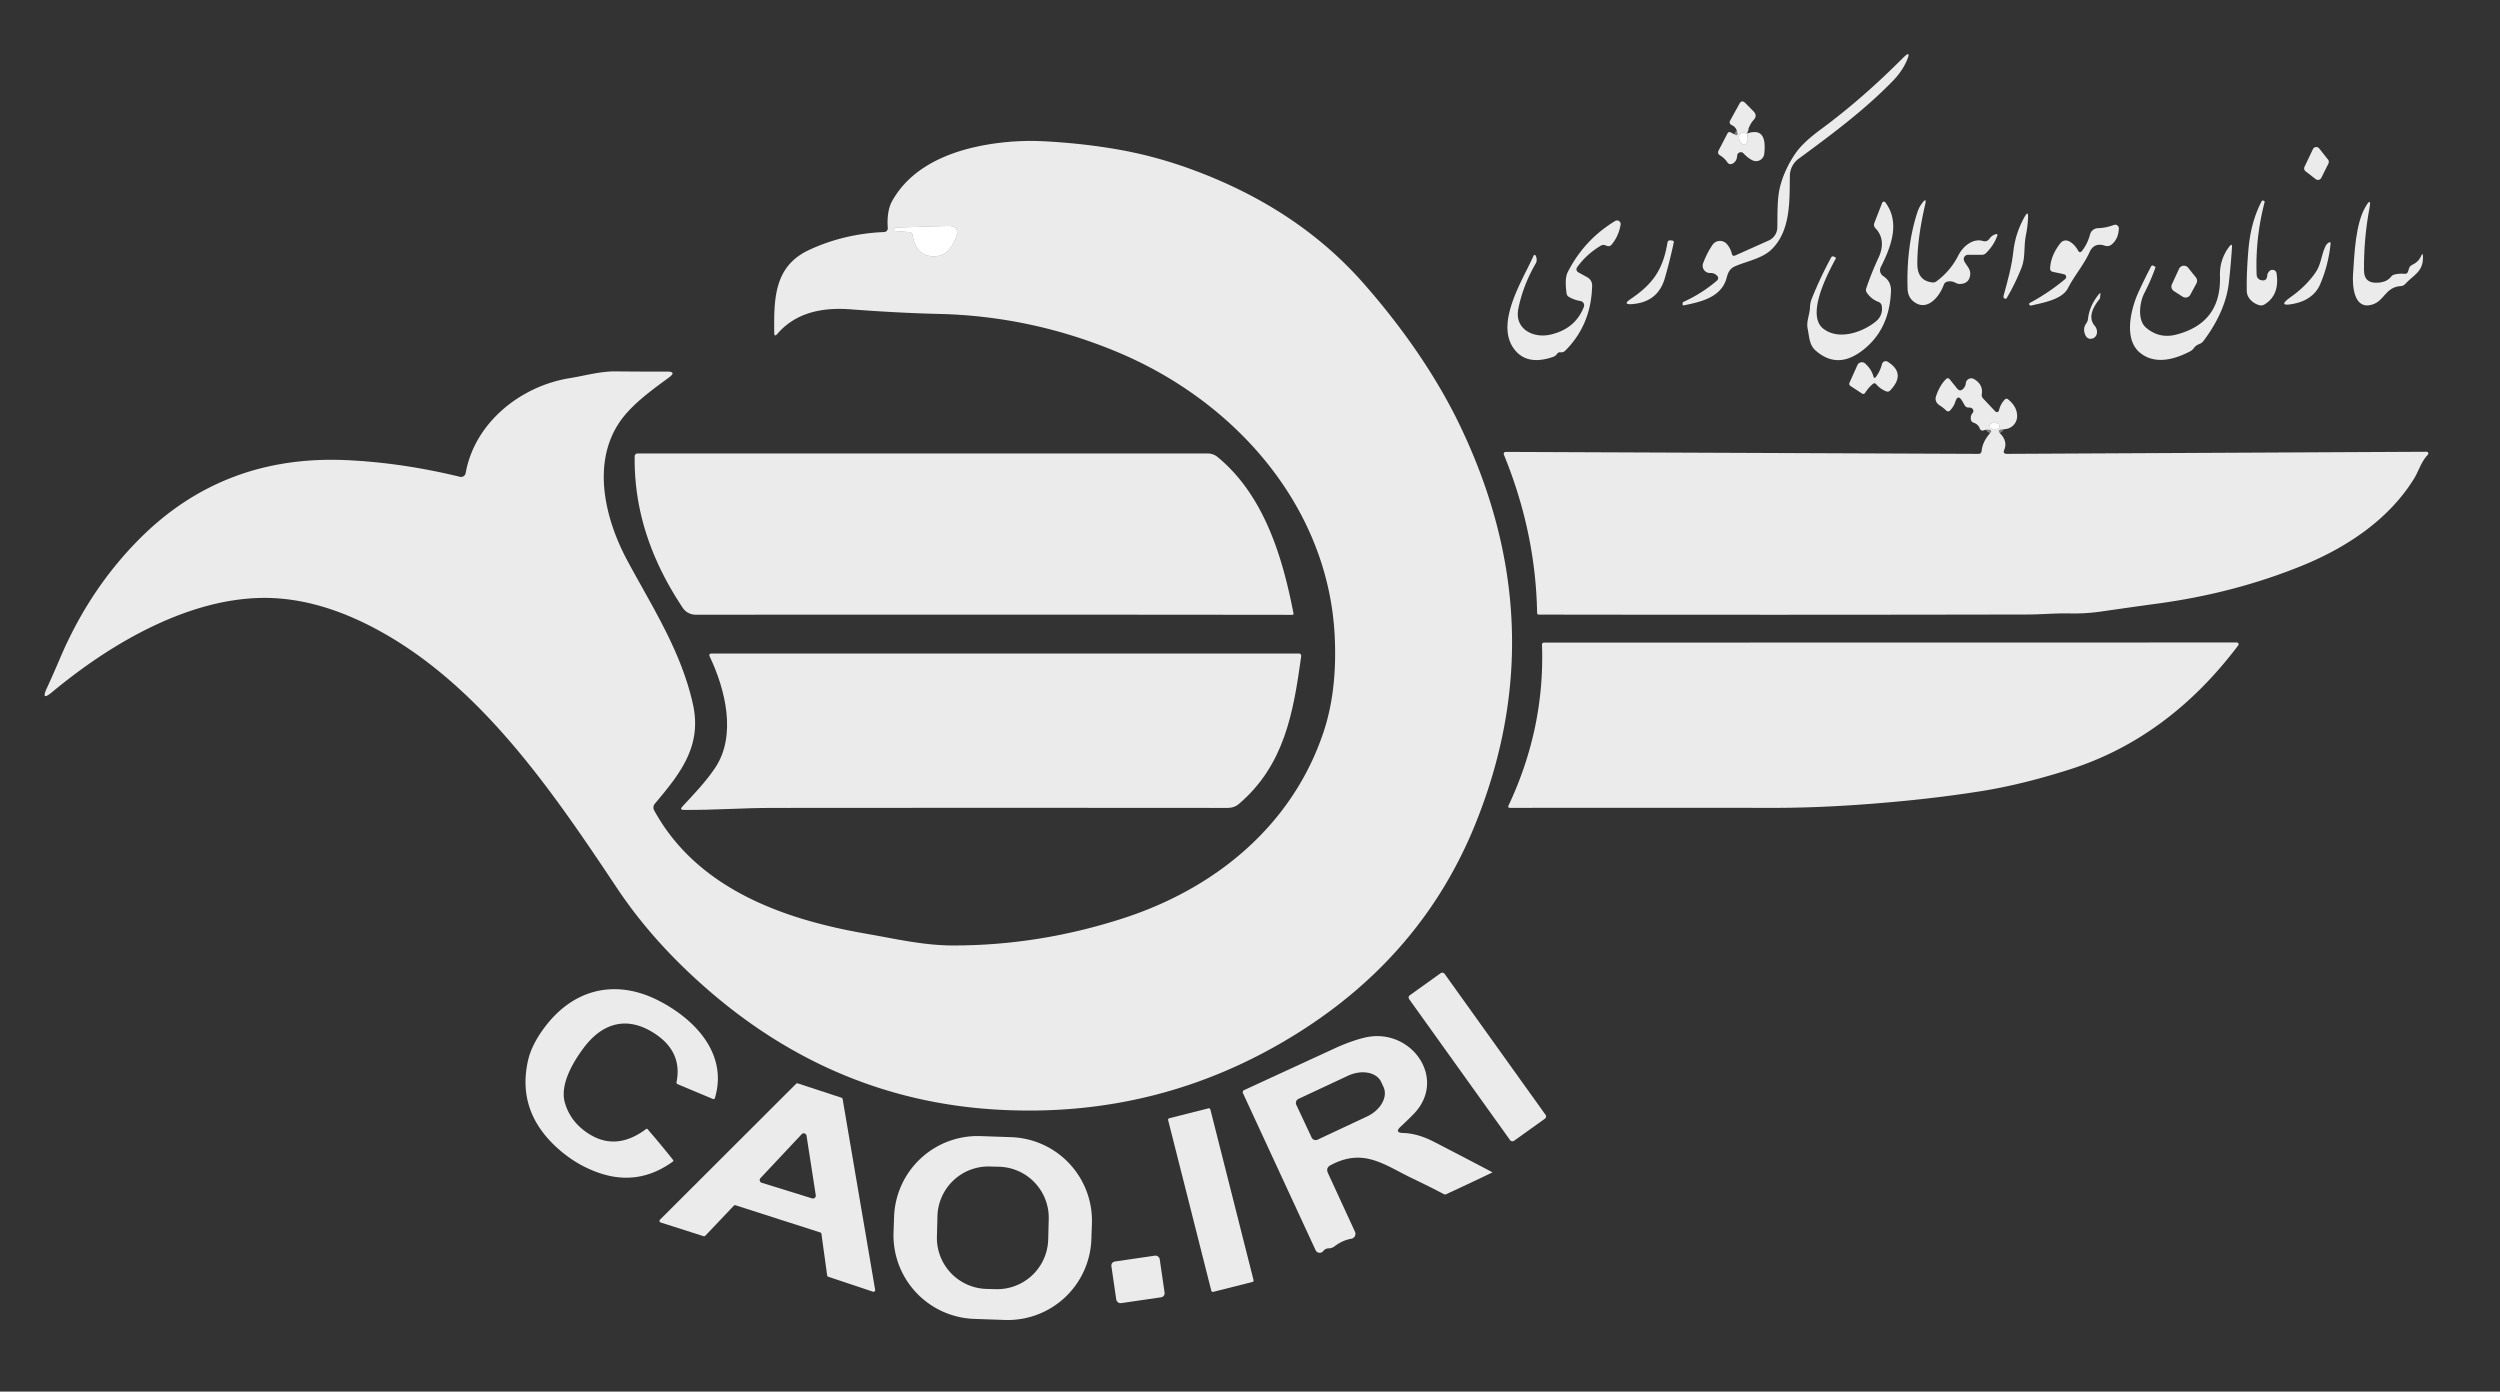
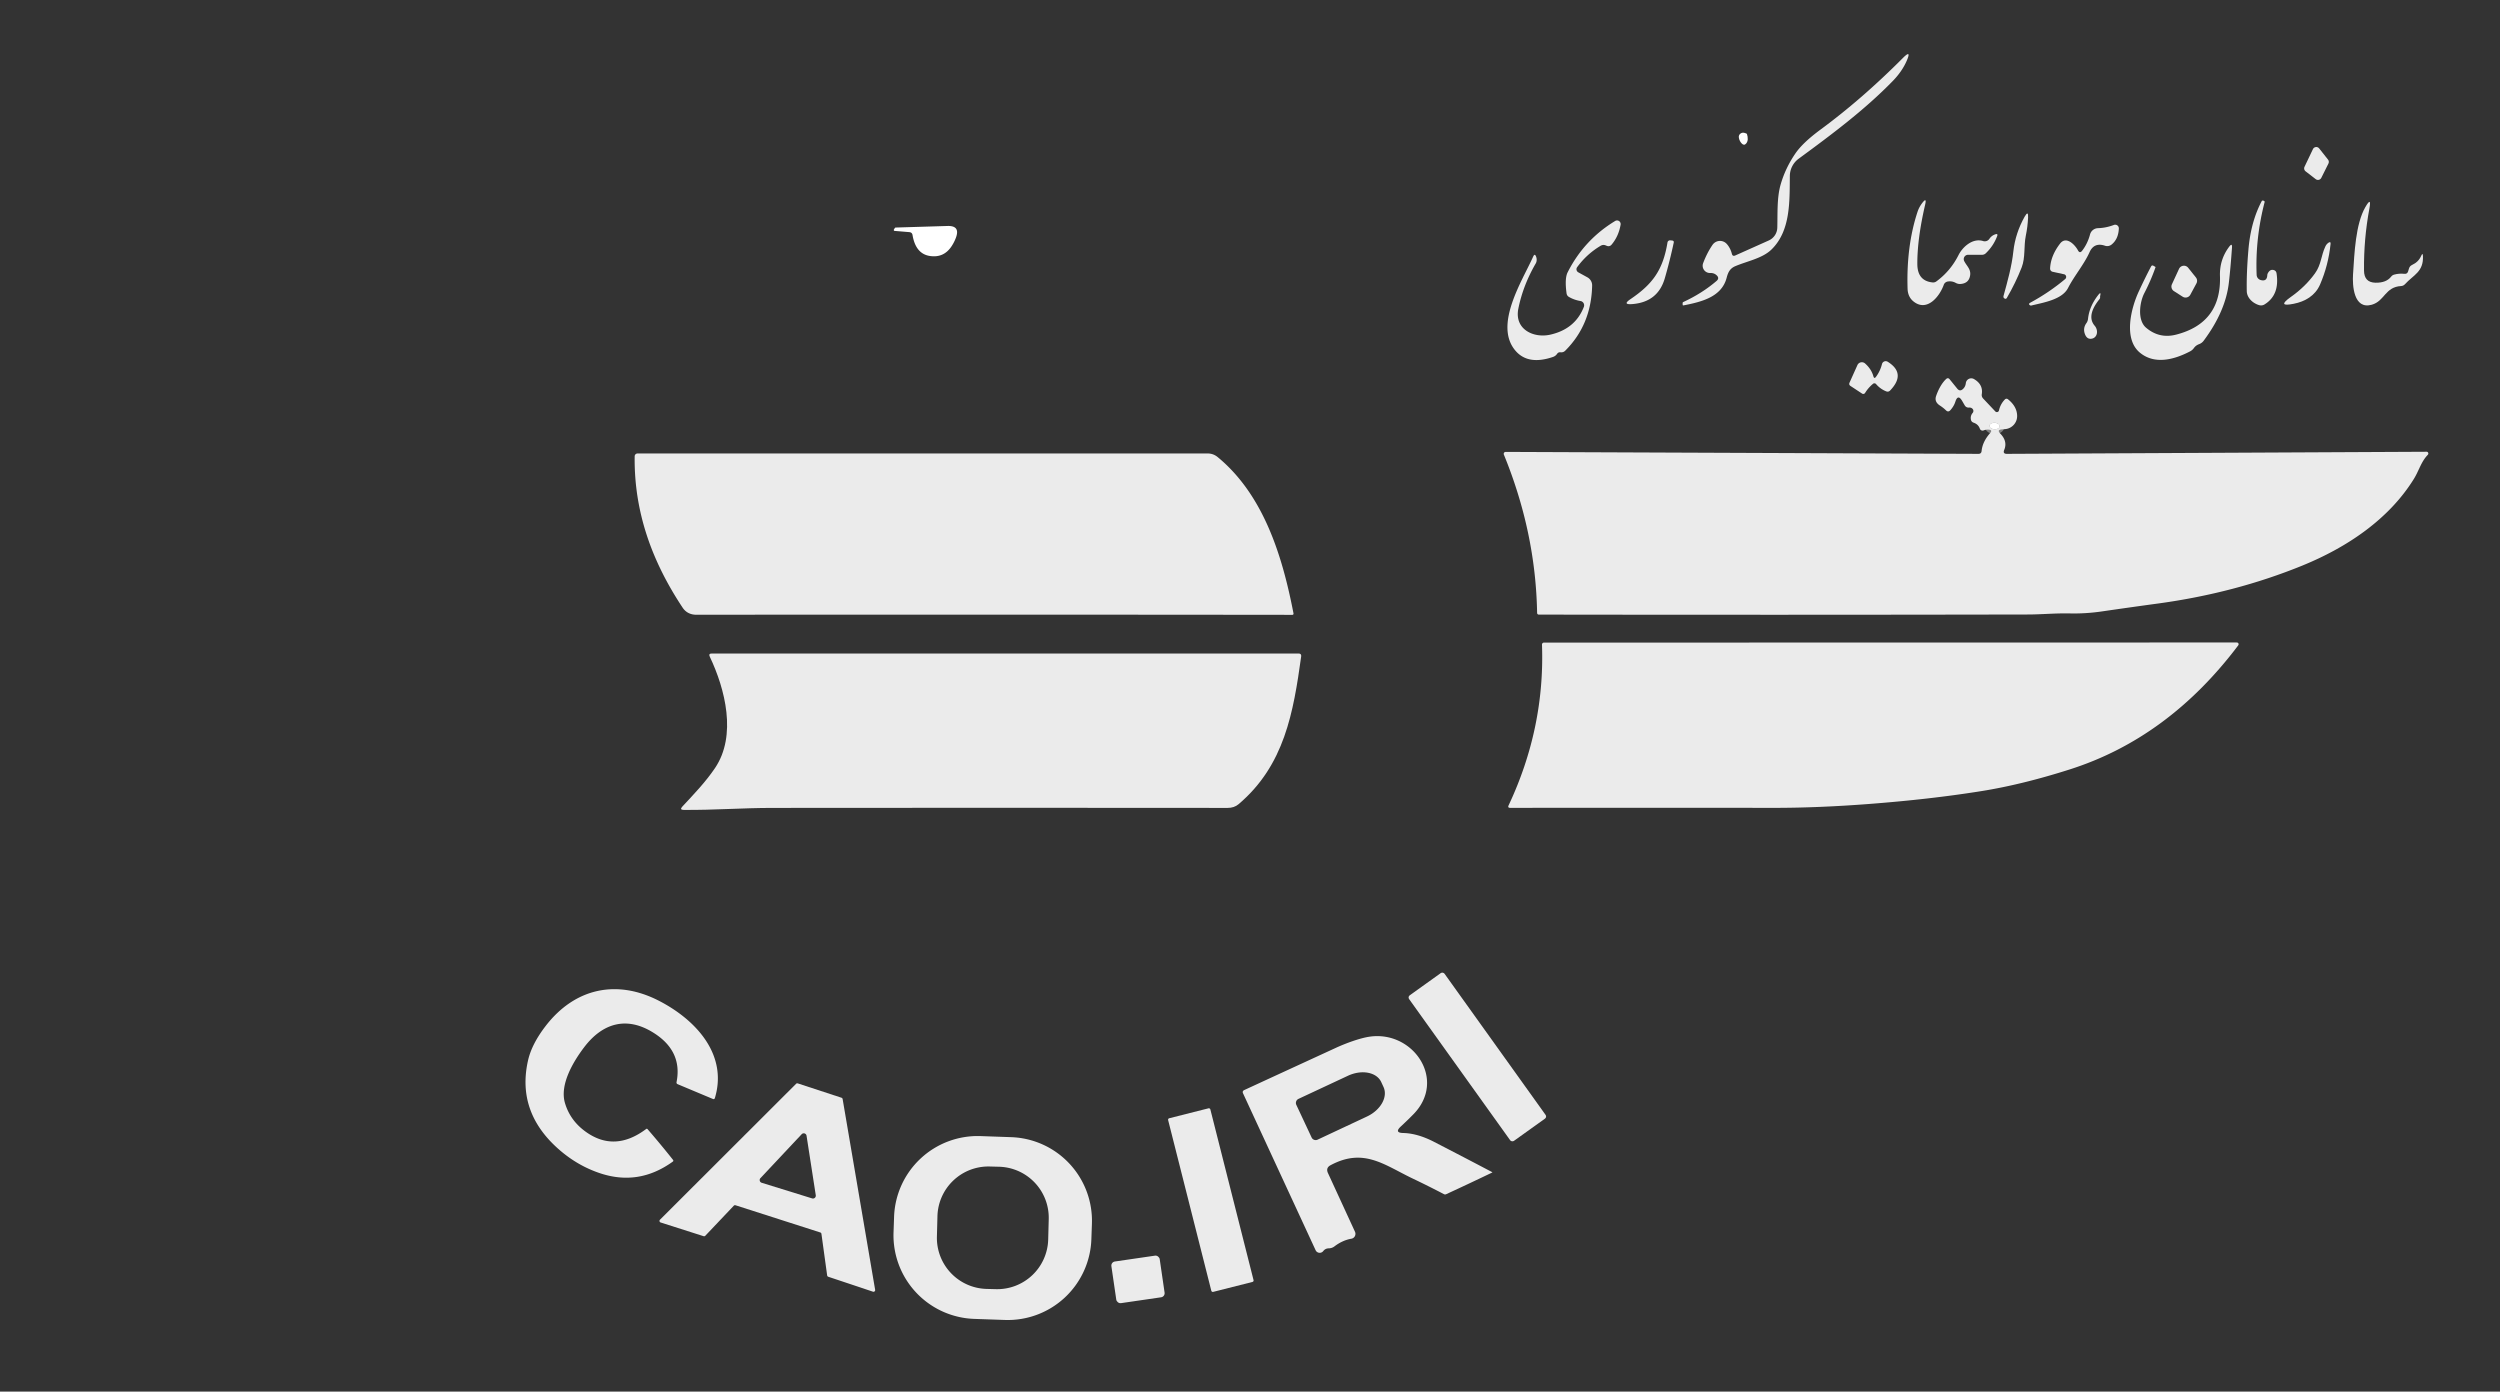
<svg xmlns="http://www.w3.org/2000/svg" version="1.1" viewBox="0.00 0.00 512.00 285.00">
  <rect x="0.00" y="0.00" width="512.00" height="285.00" fill="#333333" stroke="none" />
  <g stroke-width="2.00" fill="none" stroke-linecap="butt">
-     <path stroke="#808080" vector-effect="non-scaling-stroke" d="   M 357.77 27.41   Q 357.00 26.99 356.51 27.31   Q 356.00 27.65 356.13 28.27   Q 356.27 28.95 356.73 29.41   Q 357.20 29.89 357.63 29.37   Q 358.18 28.70 357.76 27.38" />
-     <path stroke="#808080" vector-effect="non-scaling-stroke" d="   M 186.89 48.15   Q 187.54 52.01 190.48 52.43   Q 193.23 52.83 194.81 50.54   Q 195.40 49.68 195.77 48.69   Q 196.70 46.20 194.05 46.28   L 183.48 46.60   Q 183.31 46.60 183.23 46.75   L 183.07 47.01   A 0.19 0.19 0.0 0 0 183.22 47.29   L 186.23 47.54   Q 186.80 47.59 186.89 48.15" />
    <path stroke="#808080" vector-effect="non-scaling-stroke" d="   M 409.519 87.304   A 1.03 0.66 3.0 0 0 408.524 86.591   A 1.03 0.66 3.0 0 0 407.461 87.196   A 1.03 0.66 3.0 0 0 408.455 87.909   A 1.03 0.66 3.0 0 0 409.519 87.304" />
  </g>
  <path fill="#ebebeb" d="   M 351.59 56.40   Q 351.05 55.88 350.26 55.91   A 1.49 1.49 0.0 0 1 348.80 53.90   Q 349.58 51.82 350.73 50.14   A 1.86 1.86 0.0 0 1 353.66 49.98   Q 354.39 50.81 354.69 51.99   Q 354.84 52.56 355.38 52.32   L 362.24 49.25   A 2.96 2.96 0.0 0 0 363.99 46.63   C 364.07 43.69 363.90 40.54 364.66 37.84   Q 365.62 34.47 367.68 31.45   Q 369.18 29.25 372.76 26.60   Q 381.34 20.29 389.73 11.86   Q 391.51 10.08 390.52 12.39   Q 389.56 14.63 387.61 16.62   C 381.82 22.57 374.97 27.66 368.36 32.51   A 4.44 4.44 0.0 0 0 366.56 36.02   C 366.50 41.25 366.74 47.29 362.78 51.12   C 360.91 52.93 357.78 53.49 355.37 54.52   C 354.27 54.99 353.90 55.81 353.62 56.88   C 352.60 60.79 348.57 61.81 344.80 62.54   Q 344.61 62.58 344.61 62.39   L 344.60 62.09   Q 344.60 61.92 344.75 61.85   Q 348.59 60.07 351.56 57.53   Q 352.19 56.98 351.59 56.40   Z" />
-   <path fill="#ebebeb" d="   M 357.77 27.41   Q 357.00 26.99 356.51 27.31   Q 356.00 27.65 356.13 28.27   Q 356.27 28.95 356.73 29.41   Q 357.20 29.89 357.63 29.37   Q 358.18 28.70 357.76 27.38   Q 361.97 25.83 361.32 31.50   A 1.69 1.69 0.0 0 1 358.90 32.83   Q 357.94 32.35 357.07 31.41   A 0.75 0.75 0.0 0 0 355.77 31.88   Q 355.71 33.09 354.76 33.54   A 0.78 0.77 -29.4 0 1 353.78 33.27   Q 353.19 32.37 352.28 31.83   Q 351.64 31.46 351.98 30.80   L 353.80 27.30   A 0.46 0.45 -62.6 0 1 354.42 27.10   L 355.34 27.59   Q 355.97 27.92 355.84 27.22   Q 355.61 26.01 354.61 25.60   A 0.62 0.61 -64.6 0 1 354.31 24.74   L 356.24 21.24   Q 356.71 20.38 357.41 21.08   L 359.10 22.78   Q 359.99 23.67 359.13 24.59   Q 358.24 25.54 357.77 27.41   Z" />
  <path fill="#ffffff" d="   M 357.77 27.41   Q 357.77 27.40 357.76 27.38   Q 358.18 28.70 357.63 29.37   Q 357.20 29.89 356.73 29.41   Q 356.27 28.95 356.13 28.27   Q 356.00 27.65 356.51 27.31   Q 357.00 26.99 357.77 27.41   Z" />
-   <path fill="#ebebeb" d="   M 181.82 46.70   C 181.68 44.92 181.82 42.77 182.70 41.19   C 187.31 32.90 197.35 29.94 206.13 29.10   Q 210.01 28.73 213.92 28.94   Q 221.34 29.33 228.24 30.49   Q 236.14 31.81 243.85 34.62   Q 265.60 42.53 279.22 57.99   C 286.63 66.40 293.76 76.31 298.86 86.86   Q 318.73 127.98 302.08 168.94   Q 291.25 195.58 265.80 211.55   Q 237.66 229.20 204.15 227.25   Q 171.61 225.36 145.92 203.51   Q 134.03 193.40 126.36 181.88   C 113.29 162.28 98.42 140.23 76.94 128.78   Q 64.39 122.08 52.89 122.47   Q 42.88 122.81 31.69 128.07   Q 21.22 133.00 10.64 141.77   Q 8.32 143.69 9.58 140.96   Q 10.92 138.06 12.28 134.85   Q 18.26 120.76 28.45 110.48   Q 45.64 93.14 70.80 94.23   Q 82.19 94.73 94.20 97.65   A 0.96 0.96 0.0 0 0 95.37 96.88   C 97.20 86.60 106.57 79.08 116.66 77.45   C 119.82 76.94 122.91 76.03 126.09 76.06   Q 131.58 76.12 136.59 76.10   Q 138.66 76.09 137.00 77.31   C 133.39 79.96 129.23 82.95 126.83 86.54   C 121.20 94.94 123.88 106.23 128.46 114.77   C 133.54 124.24 139.44 133.24 141.89 144.11   C 143.86 152.80 139.31 158.42 134.11 164.60   A 1.20 1.20 0.0 0 0 133.97 165.96   C 142.76 182.00 160.40 188.27 177.25 191.20   C 183.03 192.20 189.01 193.61 194.96 193.63   Q 212.75 193.69 230.23 188.00   C 249.01 181.87 264.68 169.02 271.06 149.93   Q 273.89 141.45 273.35 130.33   C 272.07 103.87 253.09 82.27 228.98 72.16   Q 211.27 64.73 192.25 64.29   Q 184.01 64.10 174.21 63.35   C 168.60 62.93 163.07 63.89 159.21 68.37   Q 158.56 69.11 158.56 68.13   C 158.51 61.26 158.48 54.54 165.72 51.18   Q 172.88 47.86 181.09 47.52   A 0.76 0.76 0.0 0 0 181.82 46.70   Z   M 186.89 48.15   Q 187.54 52.01 190.48 52.43   Q 193.23 52.83 194.81 50.54   Q 195.40 49.68 195.77 48.69   Q 196.70 46.20 194.05 46.28   L 183.48 46.60   Q 183.31 46.60 183.23 46.75   L 183.07 47.01   A 0.19 0.19 0.0 0 0 183.22 47.29   L 186.23 47.54   Q 186.80 47.59 186.89 48.15   Z" />
  <path fill="#ebebeb" d="   M 476.86 33.50   L 475.40 36.43   A 0.76 0.76 0.0 0 1 474.26 36.69   L 472.19 35.09   A 0.76 0.76 0.0 0 1 471.96 34.17   L 473.69 30.54   A 0.76 0.76 0.0 0 1 474.97 30.40   L 476.78 32.69   A 0.76 0.76 0.0 0 1 476.86 33.50   Z" />
  <path fill="#ebebeb" d="   M 402.27 53.47   C 402.78 54.49 403.68 55.12 403.48 56.41   Q 403.23 58.00 401.59 58.15   Q 401.02 58.21 400.52 57.93   Q 399.77 57.52 398.92 57.65   A 1.05 1.05 0.0 0 0 398.08 58.34   C 397.24 60.69 394.74 63.84 392.03 61.85   Q 390.72 60.90 390.67 59.10   Q 390.41 50.36 392.71 43.38   Q 393.02 42.44 393.64 41.62   Q 394.65 40.27 394.27 41.91   Q 392.64 48.96 392.67 54.09   Q 392.69 57.52 395.77 57.84   Q 396.22 57.89 396.57 57.63   Q 399.47 55.50 401.11 52.23   C 401.97 50.52 404.05 48.70 406.14 49.37   A 1.14 1.13 25.5 0 0 407.42 48.92   Q 407.87 48.25 408.63 47.99   Q 409.24 47.78 409.01 48.38   Q 408.25 50.39 406.67 51.89   A 1.08 1.06 -66.2 0 1 405.94 52.18   L 403.07 52.18   A 0.89 0.89 0.0 0 0 402.27 53.47   Z" />
  <path fill="#ebebeb" d="   M 462.98 57.35   Q 464.26 57.71 464.34 56.38   A 1.02 0.98 -29.7 0 1 464.48 55.91   Q 464.91 55.16 465.55 55.28   Q 466.15 55.39 466.24 56.00   Q 466.91 60.43 463.77 62.35   A 1.35 1.34 36.8 0 1 462.70 62.50   C 461.44 62.15 460.17 61.03 460.14 59.64   Q 460.06 56.02 460.48 51.12   Q 460.96 45.44 463.19 41.21   A 0.27 0.27 0.0 0 1 463.52 41.08   Q 463.66 41.14 463.78 41.25   Q 463.82 41.28 463.81 41.33   Q 461.86 48.80 462.16 56.30   A 1.14 1.14 0.0 0 0 462.98 57.35   Z" />
-   <path fill="#ebebeb" d="   M 383.86 45.68   L 385.47 41.53   A 0.37 0.37 0.0 0 1 386.11 41.44   C 389.24 45.62 387.25 50.60 385.18 54.72   A 1.41 1.41 0.0 0 0 385.67 56.53   Q 387.36 57.63 387.27 59.68   Q 386.93 67.87 381.01 72.08   Q 376.06 75.61 371.74 71.70   C 370.54 70.61 370.52 68.86 370.22 67.37   C 369.89 65.74 370.63 64.54 370.68 62.95   Q 370.71 62.03 371.06 61.14   Q 372.81 56.80 375.01 52.75   Q 375.23 52.36 375.62 52.57   L 375.88 52.71   Q 376.05 52.80 375.96 52.97   C 374.13 56.33 369.87 64.58 373.43 67.33   C 376.52 69.71 381.27 68.14 384.08 65.91   Q 385.70 64.63 385.38 62.63   A 1.03 1.00 -85.2 0 0 384.73 61.84   Q 383.24 61.28 382.34 59.96   Q 382.04 59.54 382.21 59.05   Q 383.29 55.83 384.74 52.74   C 385.69 50.72 385.77 48.45 384.08 46.73   A 1.00 0.98 33.7 0 1 383.86 45.68   Z" />
  <path fill="#ebebeb" d="   M 493.19 55.55   L 493.35 55.02   Q 493.50 54.48 494.01 54.25   Q 495.32 53.65 495.86 52.39   Q 496.18 51.65 496.22 52.45   C 496.36 55.67 494.30 56.28 492.53 58.21   Q 492.22 58.55 491.76 58.58   C 488.44 58.77 488.41 61.65 485.74 62.41   C 482.00 63.46 481.76 58.40 481.90 56.21   C 482.19 51.78 482.42 45.90 484.42 42.42   Q 485.73 40.13 485.25 42.72   Q 484.08 48.99 484.15 55.41   Q 484.17 57.86 486.51 57.90   Q 488.71 57.94 489.71 56.65   Q 489.95 56.34 490.33 56.24   Q 491.35 55.96 492.41 56.08   Q 493.02 56.15 493.19 55.55   Z" />
  <path fill="#ebebeb" d="   M 414.89 48.25   C 414.44 50.43 414.83 52.73 414.04 54.76   Q 412.81 57.91 411.00 61.02   Q 410.85 61.28 410.58 61.16   Q 410.22 60.99 410.32 60.61   C 411.15 57.57 412.01 54.57 412.34 51.45   Q 412.75 47.75 414.65 44.37   Q 415.43 42.99 415.35 44.57   Q 415.26 46.48 414.89 48.25   Z" />
  <path fill="#ebebeb" d="   M 323.00 54.72   A 0.72 0.71 32.9 0 0 323.23 55.77   L 325.12 56.81   A 1.88 1.87 15.4 0 1 326.07 58.47   Q 325.90 66.50 320.56 71.82   Q 320.17 72.21 319.61 72.15   Q 319.15 72.09 318.89 72.47   Q 318.58 72.92 318.06 73.10   Q 312.91 74.86 310.33 71.78   C 305.91 66.52 311.78 57.50 313.99 52.56   Q 314.32 51.81 314.60 52.58   C 314.77 53.03 314.75 53.57 314.51 53.97   Q 311.90 58.48 310.95 63.25   C 310.13 67.42 314.04 69.31 317.49 68.54   Q 322.60 67.39 324.37 62.86   A 0.89 0.89 0.0 0 0 323.68 61.65   Q 322.42 61.44 321.35 60.83   Q 320.90 60.58 320.83 60.07   Q 320.42 57.02 321.05 55.78   Q 324.41 49.12 330.78 45.26   A 0.74 0.74 0.0 0 1 331.90 46.02   Q 331.48 48.44 330.02 50.14   A 0.81 0.81 0.0 0 1 329.10 50.36   L 328.83 50.25   Q 328.31 50.05 327.82 50.33   Q 324.95 52.04 323.00 54.72   Z" />
  <path fill="#ebebeb" d="   M 422.96 57.14   A 0.56 0.56 0.0 0 0 422.72 56.17   L 420.38 55.66   A 0.66 0.66 0.0 0 1 419.86 54.99   Q 419.98 52.38 421.90 49.89   C 423.16 48.25 424.95 50.12 425.57 51.28   Q 425.94 51.97 426.42 51.35   Q 427.53 49.92 428.04 48.02   A 1.73 1.73 0.0 0 1 429.66 46.73   Q 431.32 46.68 432.92 46.07   A 0.75 0.75 0.0 0 1 433.94 46.80   Q 433.84 49.00 432.42 50.11   A 1.42 1.40 -54.2 0 1 431.11 50.33   Q 428.88 49.57 427.94 51.65   C 426.79 54.20 424.84 56.44 423.53 58.99   C 422.31 61.36 418.52 61.96 416.03 62.57   Q 415.86 62.61 415.71 62.50   Q 415.52 62.36 415.56 62.23   Q 415.61 62.10 415.73 62.03   Q 419.66 59.91 422.96 57.14   Z" />
  <path fill="#ffffff" d="   M 186.23 47.54   L 183.22 47.29   A 0.19 0.19 0.0 0 1 183.07 47.01   L 183.23 46.75   Q 183.31 46.60 183.48 46.60   L 194.05 46.28   Q 196.70 46.20 195.77 48.69   Q 195.40 49.68 194.81 50.54   Q 193.23 52.83 190.48 52.43   Q 187.54 52.01 186.89 48.15   Q 186.80 47.59 186.23 47.54   Z" />
  <path fill="#ebebeb" d="   M 333.90 61.28   C 338.39 58.24 340.57 55.37 341.50 49.66   A 0.53 0.53 0.0 0 1 342.08 49.22   L 342.46 49.26   Q 342.86 49.31 342.78 49.70   Q 341.97 53.48 340.95 57.00   Q 339.52 61.89 334.25 62.28   Q 332.21 62.43 333.90 61.28   Z" />
  <path fill="#ebebeb" d="   M 477.30 49.96   Q 476.85 54.34 475.14 58.29   C 474.15 60.56 472.07 61.76 469.77 62.21   Q 466.16 62.94 469.17 60.81   Q 472.14 58.72 474.11 55.98   C 475.40 54.20 475.34 52.36 476.25 50.44   Q 476.47 49.98 476.87 49.71   Q 477.36 49.37 477.30 49.96   Z" />
  <path fill="#ebebeb" d="   M 439.51 67.11   Q 442.23 69.42 445.68 68.53   Q 454.96 66.14 454.65 56.53   Q 454.54 53.17 456.55 50.51   Q 457.18 49.68 457.11 50.71   Q 456.82 54.86 456.48 57.82   Q 455.82 63.75 451.29 69.81   A 2.04 1.99 -80.7 0 1 450.38 70.48   Q 449.72 70.72 449.32 71.27   Q 448.99 71.73 448.49 71.98   C 445.26 73.66 441.28 74.72 438.26 72.23   C 434.85 69.43 436.40 63.16 438.05 59.63   Q 439.38 56.77 440.53 54.59   Q 440.71 54.24 441.05 54.44   L 441.42 54.66   Q 441.47 54.69 441.45 54.74   Q 440.49 57.47 439.16 60.03   C 438.20 61.88 437.69 65.56 439.51 67.11   Z" />
  <path fill="#ebebeb" d="   M 449.83 58.04   L 448.58 60.36   A 1.11 1.11 0.0 0 1 447.00 60.76   L 445.22 59.62   A 1.11 1.11 0.0 0 1 444.81 58.22   L 446.26 55.07   A 1.11 1.11 0.0 0 1 448.14 54.84   L 449.72 56.82   A 1.11 1.11 0.0 0 1 449.83 58.04   Z" />
  <path fill="#ebebeb" d="   M 427.63 65.27   Q 427.91 62.71 429.73 60.40   Q 430.34 59.62 430.12 60.58   Q 430.09 60.69 430.10 60.80   Q 430.13 61.06 429.97 61.27   C 428.77 62.75 427.49 64.97 428.99 66.71   A 1.70 1.43 60.8 0 1 428.49 69.34   Q 427.42 69.60 426.98 68.39   Q 426.56 67.21 427.28 66.20   Q 427.58 65.79 427.63 65.27   Z" />
  <path fill="#ebebeb" d="   M 384.21 77.16   Q 385.07 76.00 385.43 74.56   A 0.79 0.78 -66.6 0 1 386.61 74.09   Q 390.43 76.49 387.11 79.96   Q 386.75 80.34 386.27 80.14   Q 385.07 79.66 384.22 78.66   A 0.45 0.45 0.0 0 0 383.60 78.60   Q 382.63 79.40 381.97 80.47   A 0.44 0.44 0.0 0 1 381.36 80.61   L 378.99 79.05   Q 378.59 78.79 378.79 78.35   L 380.40 74.77   A 1.00 0.99 32.9 0 1 381.97 74.44   Q 383.26 75.59 383.67 77.06   Q 383.84 77.67 384.21 77.16   Z" />
  <path fill="#ebebeb" d="   M 409.39 84.06   Q 409.67 82.79 410.56 81.85   Q 410.89 81.49 411.27 81.80   Q 413.07 83.26 413.11 85.15   A 2.69 2.68 -3.3 0 1 410.67 87.88   L 409.97 87.94   Q 408.91 88.04 409.66 88.80   Q 411.19 90.37 410.47 92.12   Q 410.12 92.95 411.00 92.95   L 496.96 92.52   A 0.37 0.36 -68.1 0 1 497.22 93.14   C 495.84 94.55 495.39 96.43 494.35 98.10   C 489.19 106.41 480.63 112.11 471.52 115.83   Q 457.76 121.44 442.04 123.59   Q 436.52 124.34 430.47 125.22   Q 427.18 125.70 423.97 125.63   C 421.02 125.56 418.12 125.85 415.20 125.85   Q 365.05 125.95 315.18 125.87   Q 314.81 125.87 314.80 125.50   Q 314.51 109.03 307.99 93.10   A 0.40 0.40 0.0 0 1 308.36 92.55   L 405.18 92.95   Q 405.77 92.95 405.83 92.37   Q 406.02 90.46 407.58 88.69   Q 408.13 88.07 407.29 87.99   Q 406.77 87.94 406.27 88.14   A 0.60 0.60 0.0 0 1 405.47 87.79   Q 405.16 86.90 404.21 86.57   Q 403.70 86.40 403.63 85.86   Q 403.52 85.14 404.00 84.57   A 0.63 0.63 0.0 0 0 403.98 83.73   Q 403.70 83.44 403.27 83.47   Q 402.68 83.52 402.37 83.01   L 401.86 82.13   Q 400.98 80.62 400.45 82.29   Q 400.16 83.19 399.44 84.00   Q 399.00 84.50 398.53 84.03   Q 397.97 83.49 397.30 83.06   Q 396.11 82.29 396.51 81.11   C 396.92 79.91 397.62 78.51 398.55 77.64   Q 398.95 77.26 399.30 77.69   L 400.84 79.59   Q 401.38 80.25 402.00 79.68   Q 402.52 79.21 402.60 78.47   A 1.12 1.12 0.0 0 1 404.27 77.63   Q 406.18 78.74 405.87 80.72   Q 405.79 81.23 406.15 81.62   L 408.64 84.26   A 0.44 0.44 0.0 0 0 409.39 84.06   Z   M 409.519 87.304   A 1.03 0.66 3.0 0 0 408.524 86.591   A 1.03 0.66 3.0 0 0 407.461 87.196   A 1.03 0.66 3.0 0 0 408.455 87.909   A 1.03 0.66 3.0 0 0 409.519 87.304   Z" />
  <ellipse fill="#ffffff" cx="0.00" cy="0.00" transform="translate(408.49,87.25) rotate(3.0)" rx="1.03" ry="0.66" />
  <path fill="#ebebeb" d="   M 139.81 124.46   C 133.42 114.84 129.84 104.69 129.98 93.45   A 0.59 0.59 0.0 0 1 130.57 92.87   Q 188.99 92.87 247.34 92.87   Q 248.48 92.87 249.39 93.62   C 258.76 101.35 262.62 113.77 264.91 125.64   A 0.23 0.23 0.0 0 1 264.69 125.92   Q 203.75 125.85 142.59 125.90   C 141.44 125.90 140.45 125.42 139.81 124.46   Z" />
  <path fill="#ebebeb" d="   M 458.39 132.17   Q 444.11 151.12 423.94 157.56   Q 414.14 160.69 405.72 162.03   Q 395.34 163.69 382.83 164.65   Q 372.42 165.45 363.35 165.45   Q 336.66 165.42 309.31 165.45   Q 308.71 165.46 308.97 164.92   Q 316.41 149.09 315.80 132.03   A 0.41 0.41 0.0 0 1 316.21 131.60   Q 387.04 131.60 457.94 131.58   Q 458.26 131.58 458.35 131.67   A 0.38 0.38 0.0 0 1 458.39 132.17   Z" />
  <path fill="#ebebeb" d="   M 146.44 157.29   C 150.94 150.61 148.51 141.10 145.36 134.48   Q 145.06 133.84 145.76 133.84   L 265.96 133.84   Q 266.56 133.84 266.48 134.45   C 264.89 145.88 263.08 156.71 253.66 164.70   Q 252.77 165.46 251.42 165.46   Q 204.68 165.41 158.24 165.46   C 152.07 165.46 146.21 165.92 140.03 165.87   Q 139.12 165.86 139.74 165.19   C 142.12 162.63 144.48 160.19 146.44 157.29   Z" />
  <rect fill="#ebebeb" x="-4.46" y="-18.33" transform="translate(302.56,216.47) rotate(-35.6)" width="8.92" height="36.66" rx="0.54" />
  <path fill="#ebebeb" d="   M 119.75 231.63   Q 125.78 236.13 132.33 231.22   Q 132.49 231.10 132.62 231.25   Q 135.38 234.44 137.85 237.56   A 0.23 0.23 0.0 0 1 137.80 237.89   Q 130.84 242.93 122.89 240.28   Q 118.36 238.77 114.60 235.52   Q 105.71 227.83 108.15 217.14   Q 108.91 213.81 111.75 210.12   C 117.79 202.29 126.37 200.56 134.91 204.94   C 142.45 208.80 149.12 215.94 146.40 224.90   A 0.28 0.27 -70.1 0 1 146.03 225.08   L 138.80 222.05   Q 138.49 221.92 138.56 221.60   Q 139.81 215.25 133.82 211.50   C 128.31 208.04 123.38 209.55 119.64 214.47   C 117.38 217.45 114.58 222.14 115.71 225.92   Q 116.74 229.38 119.75 231.63   Z" />
  <path fill="#ebebeb" d="   M 287.39 232.04   Q 290.29 232.11 293.63 233.82   Q 299.82 237.01 305.61 240.06   A 0.04 0.04 0.0 0 1 305.61 240.13   Q 300.93 242.38 296.16 244.58   A 0.50 0.48 -43.0 0 1 295.73 244.57   Q 292.60 242.93 289.33 241.37   C 283.49 238.58 279.30 235.00 272.51 238.63   Q 271.47 239.18 271.97 240.25   L 277.50 252.26   A 1.02 1.01 72.6 0 1 276.76 253.69   Q 274.94 254.01 273.31 255.25   Q 272.79 255.65 272.13 255.66   Q 271.43 255.67 271.00 256.22   A 0.92 0.92 0.0 0 1 269.44 256.05   L 254.58 223.93   Q 254.36 223.46 254.83 223.24   Q 264.30 218.87 273.69 214.55   C 275.57 213.69 278.56 212.57 280.58 212.30   C 289.50 211.07 296.35 221.22 289.44 228.23   Q 288.20 229.49 286.88 230.71   Q 285.50 232.00 287.39 232.04   Z   M 265.49 226.28   L 268.62 232.96   A 0.92 0.92 0.0 0 0 269.85 233.40   L 279.96 228.66   A 5.63 4.05 -25.1 0 0 283.34 222.61   L 282.87 221.59   A 5.63 4.05 -25.1 0 0 276.05 220.32   L 265.93 225.05   A 0.92 0.92 0.0 0 0 265.49 226.28   Z" />
  <path fill="#ebebeb" d="   M 150.29 246.92   L 144.44 253.09   A 0.34 0.34 0.0 0 1 144.09 253.17   L 135.29 250.36   A 0.34 0.34 0.0 0 1 135.16 249.80   L 163.04 221.96   A 0.34 0.34 0.0 0 1 163.39 221.88   L 172.35 224.82   A 0.34 0.34 0.0 0 1 172.57 225.08   L 179.23 264.16   A 0.34 0.34 0.0 0 1 178.79 264.54   L 169.63 261.48   A 0.34 0.34 0.0 0 1 169.40 261.20   L 168.23 252.69   A 0.34 0.34 0.0 0 0 168.00 252.41   L 150.64 246.84   A 0.34 0.34 0.0 0 0 150.29 246.92   Z   M 155.74 241.28   A 0.58 0.58 0.0 0 0 155.99 242.23   L 166.32 245.43   A 0.58 0.58 0.0 0 0 167.07 244.79   L 165.18 232.59   A 0.58 0.58 0.0 0 0 164.19 232.28   L 155.74 241.28   Z" />
  <rect fill="#ebebeb" x="-4.46" y="-18.34" transform="translate(247.98,245.78) rotate(-14.2)" width="8.92" height="36.68" rx="0.30" />
  <path fill="#ebebeb" d="   M 223.512 253.806   A 17.13 17.13 0.0 0 1 205.794 270.328   L 199.518 270.109   A 17.13 17.13 0.0 0 1 182.996 252.392   L 183.108 249.194   A 17.13 17.13 0.0 0 1 200.826 232.672   L 207.102 232.891   A 17.13 17.13 0.0 0 1 223.624 250.608   L 223.512 253.806   Z   M 214.781 249.669   A 10.45 10.45 0.0 0 0 204.608 238.949   L 202.709 238.899   A 10.45 10.45 0.0 0 0 191.989 249.072   L 191.879 253.251   A 10.45 10.45 0.0 0 0 202.052 263.971   L 203.951 264.021   A 10.45 10.45 0.0 0 0 214.671 253.848   L 214.781 249.669   Z" />
  <rect fill="#ebebeb" x="-5.00" y="-4.31" transform="translate(233.06,262.02) rotate(-8.3)" width="10.00" height="8.62" rx="0.84" />
</svg>